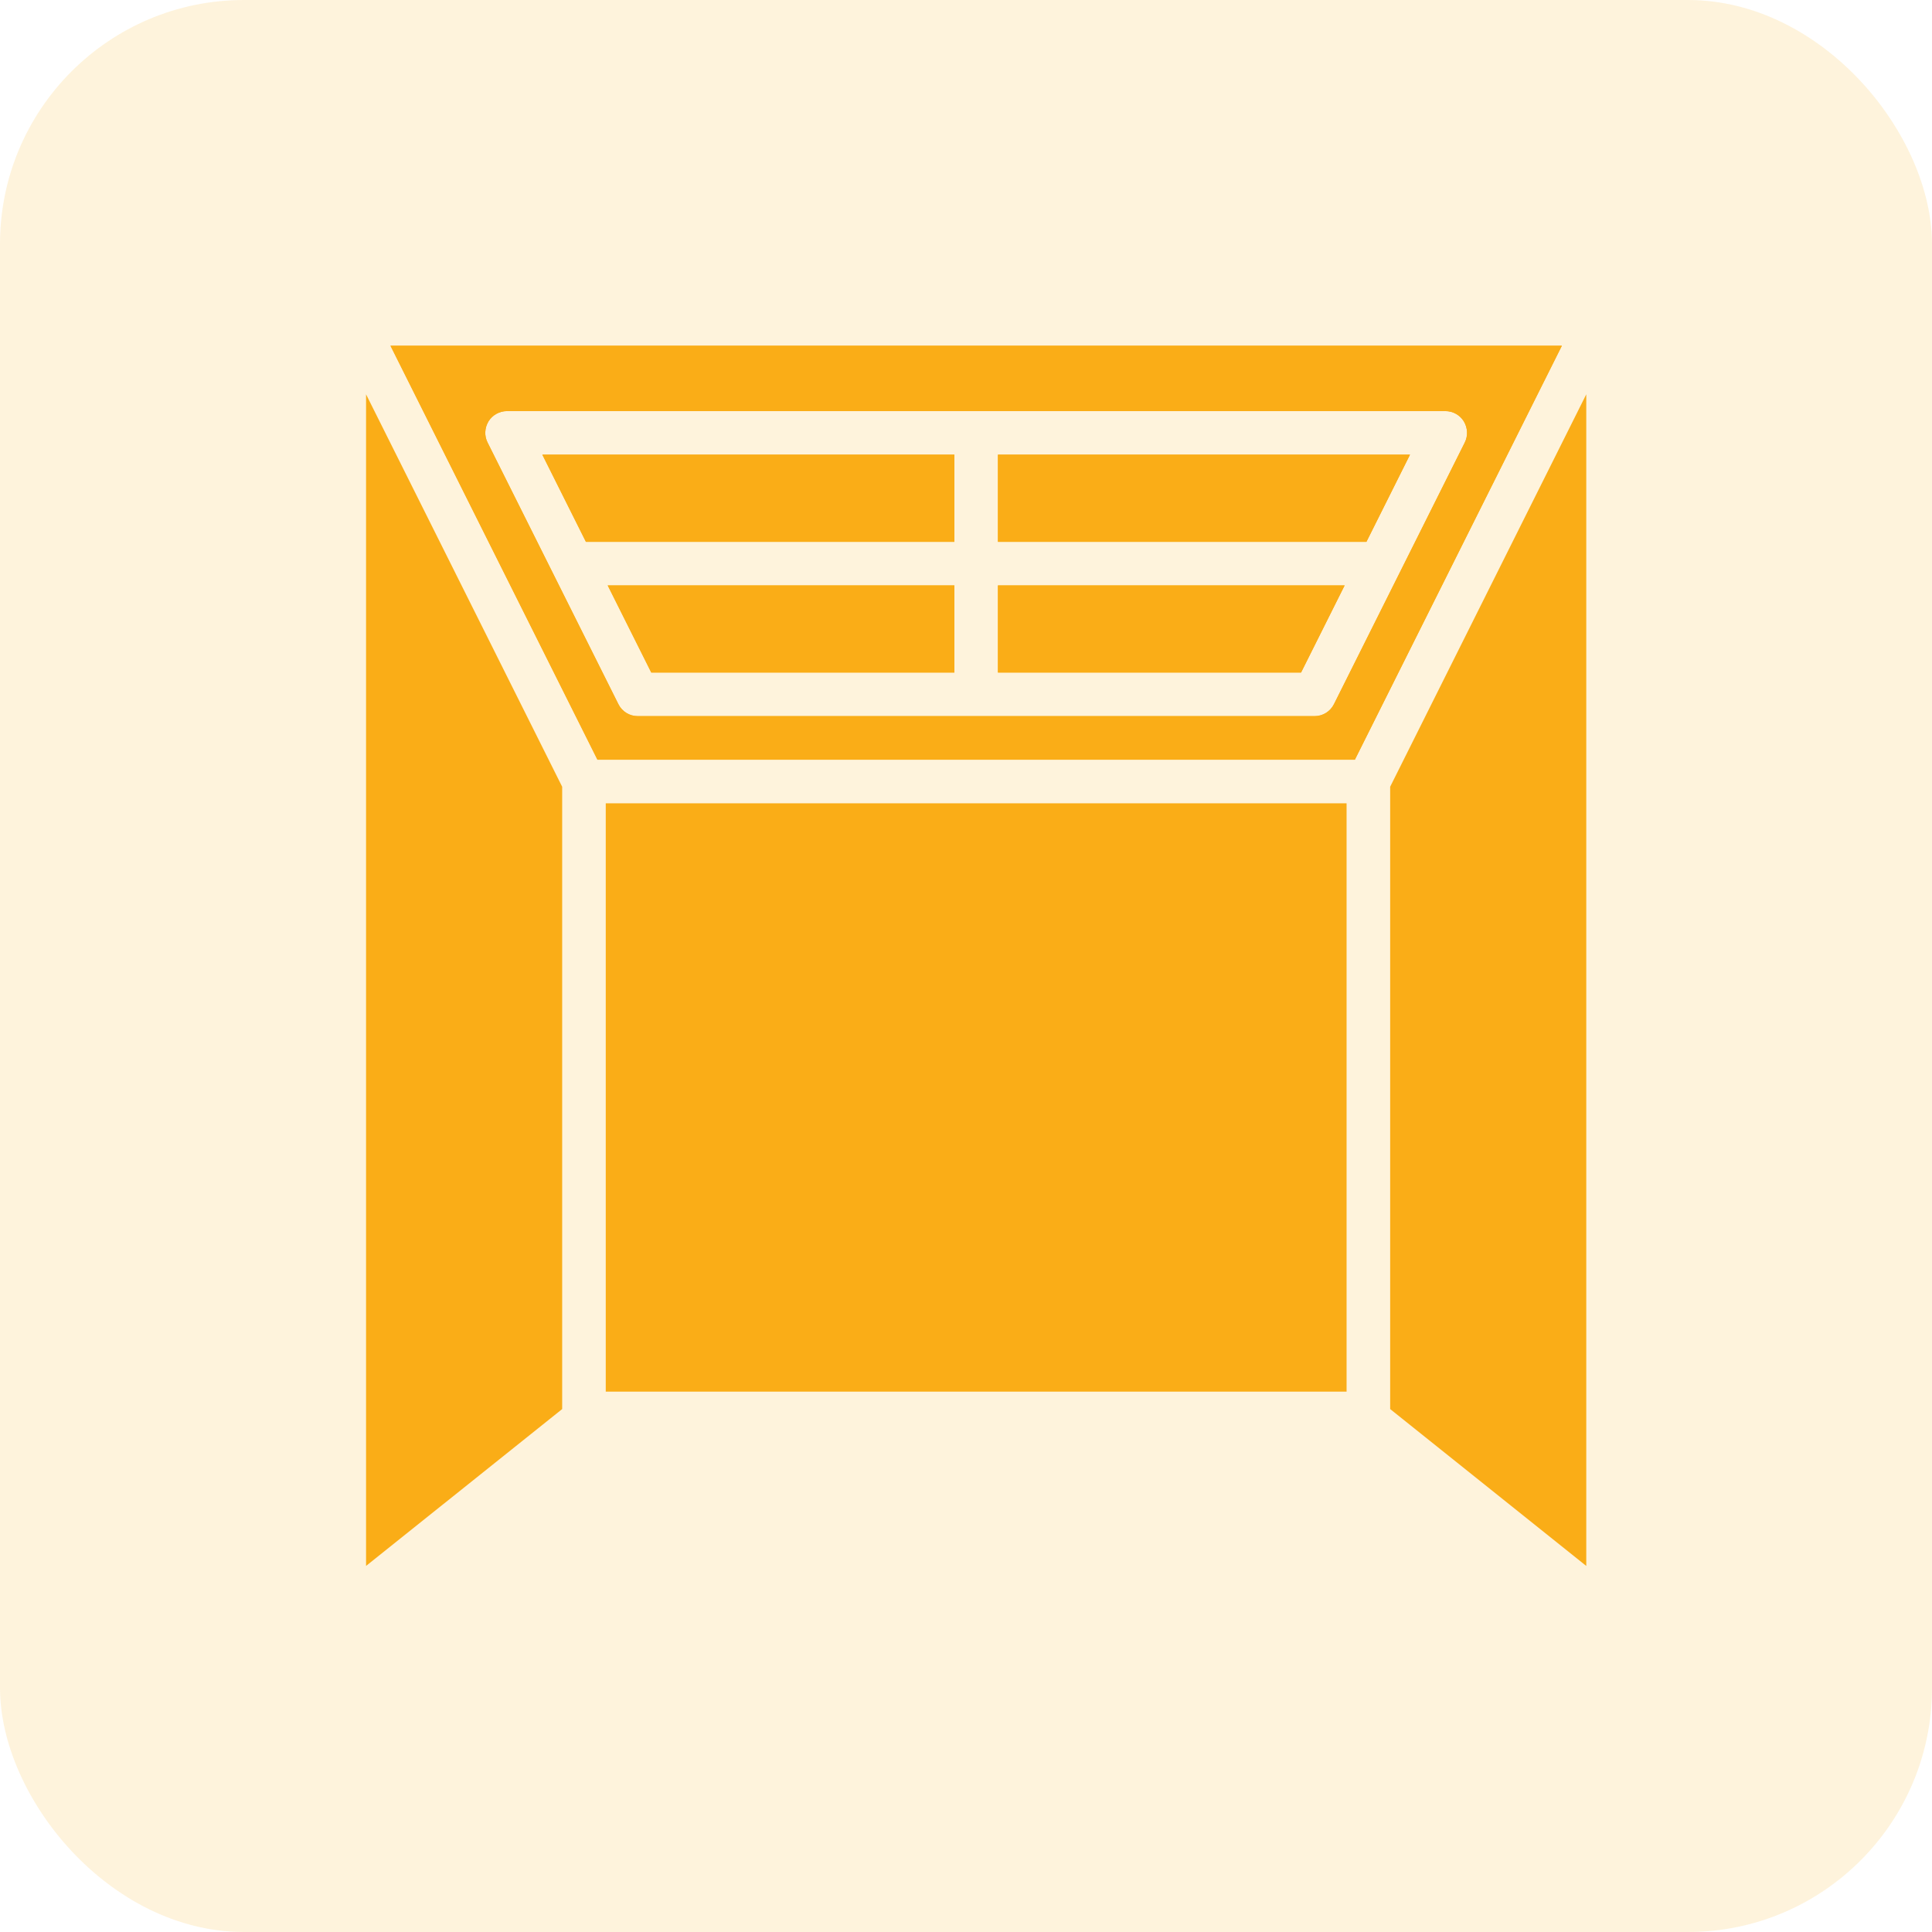
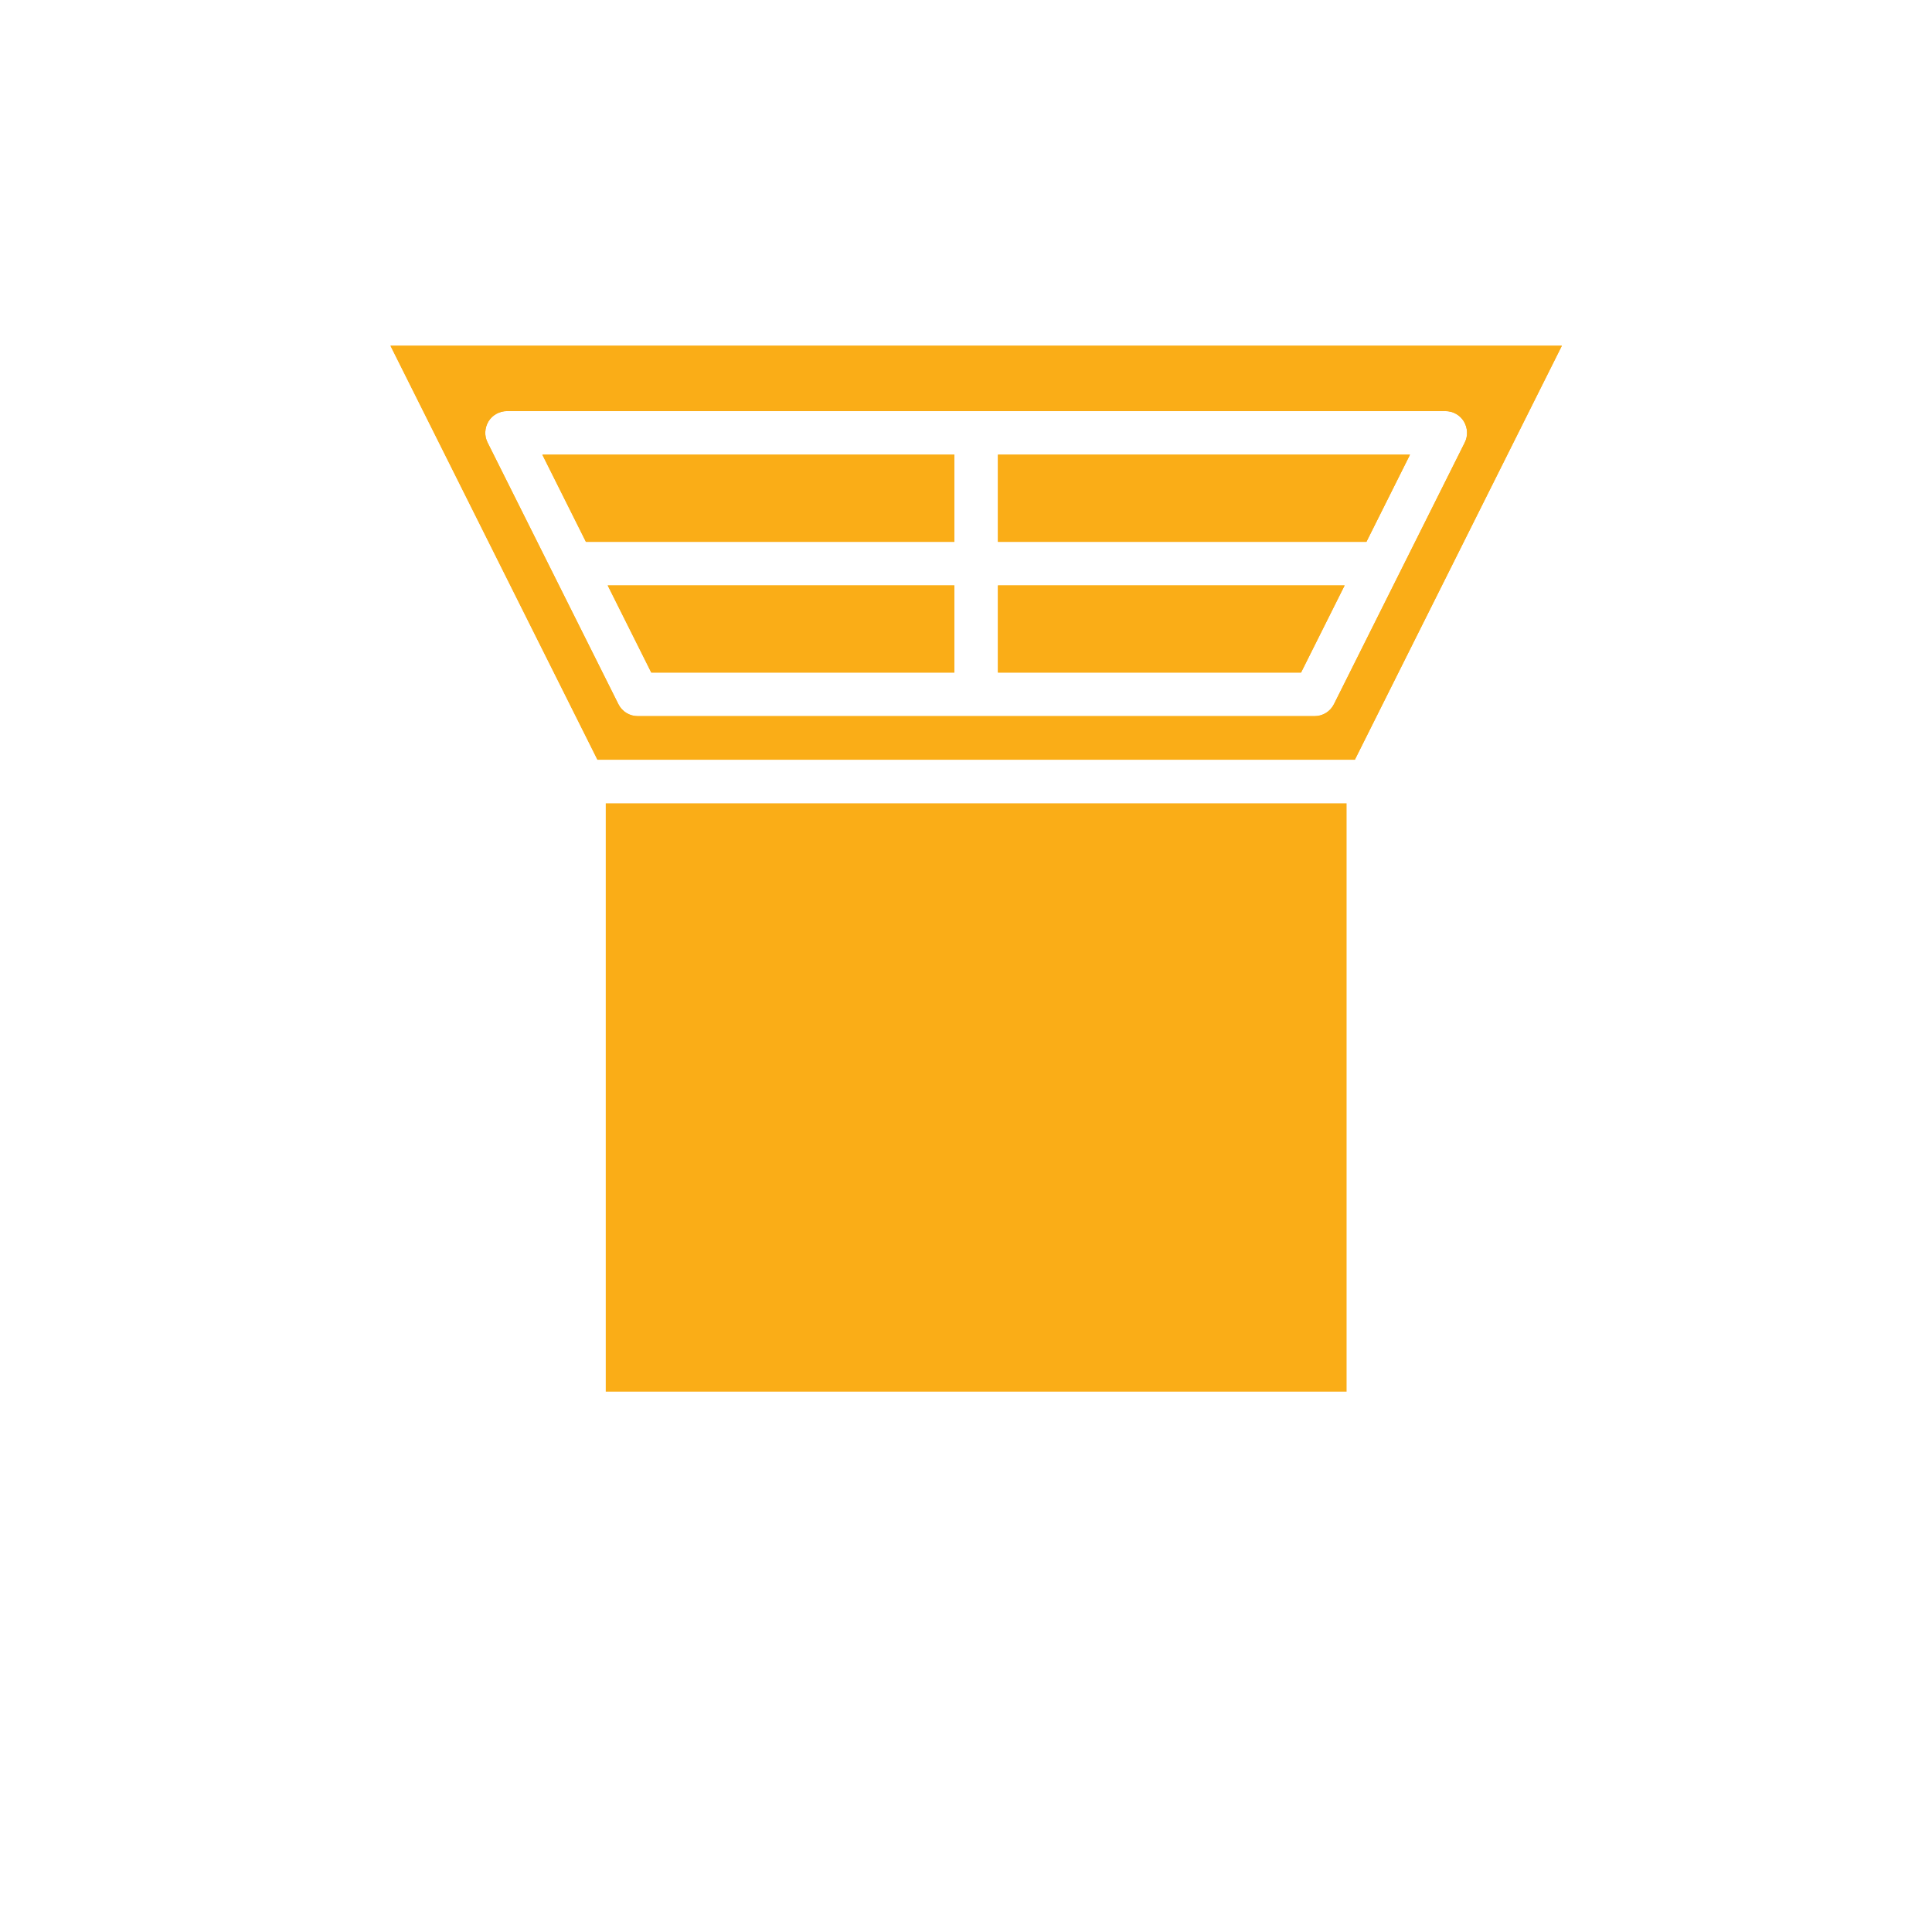
<svg xmlns="http://www.w3.org/2000/svg" width="95" height="95" viewBox="0 0 95 95" fill="none">
-   <rect width="95" height="95" rx="12" fill="#FAAD17" fill-opacity="0.15" />
-   <path d="M18 19.389L27.643 38.686V69.286L18 77V19.389Z" fill="#FAAD17" />
+   <path d="M18 19.389V69.286L18 77V19.389Z" fill="#FAAD17" />
  <path d="M46.929 22.357V26.643H28.811L26.668 22.357H46.929Z" fill="#FAAD17" />
  <path d="M46.928 28.786V33.071H32.025L29.882 28.786H46.928Z" fill="#FAAD17" />
  <path d="M66.118 28.786L63.975 33.071H49.071V28.786H66.118Z" fill="#FAAD17" />
  <path d="M69.332 22.357L67.189 26.643H49.071V22.357H69.332Z" fill="#FAAD17" />
  <path d="M19.2 17L29.378 37.357H66.621L76.8 17H19.2ZM65.593 34.625C65.411 34.989 65.046 35.214 64.639 35.214H31.361C30.953 35.214 30.589 34.989 30.407 34.625L23.979 21.768C23.807 21.436 23.828 21.039 24.021 20.718C24.214 20.407 24.557 20.214 24.932 20.214H71.068C71.443 20.214 71.786 20.407 71.978 20.718C72.171 21.039 72.193 21.436 72.021 21.768L65.593 34.625Z" fill="#FAAD17" />
-   <path d="M78 19.389V77L68.357 69.286V38.686L78 19.389Z" fill="#FAAD17" />
  <path d="M46.929 22.357V26.643H28.811L26.668 22.357H46.929Z" fill="#FAAD17" />
  <path d="M46.928 28.786V33.071H32.025L29.882 28.786H46.928Z" fill="#FAAD17" />
  <path d="M66.118 28.786L63.975 33.071H49.071V28.786H66.118Z" fill="#FAAD17" />
  <path d="M69.332 22.357L67.189 26.643H49.071V22.357H69.332Z" fill="#FAAD17" />
  <path d="M19.2 17L29.378 37.357H66.621L76.8 17H19.2ZM65.593 34.625C65.411 34.989 65.046 35.214 64.639 35.214H31.361C30.953 35.214 30.589 34.989 30.407 34.625L23.979 21.768C23.807 21.436 23.828 21.039 24.021 20.718C24.214 20.407 24.557 20.214 24.932 20.214H71.068C71.443 20.214 71.786 20.407 71.978 20.718C72.171 21.039 72.193 21.436 72.021 21.768L65.593 34.625Z" fill="#FAAD17" />
  <path d="M29.786 39.5H66.214V68.429H29.786V39.5Z" fill="#FAAD17" />
</svg>